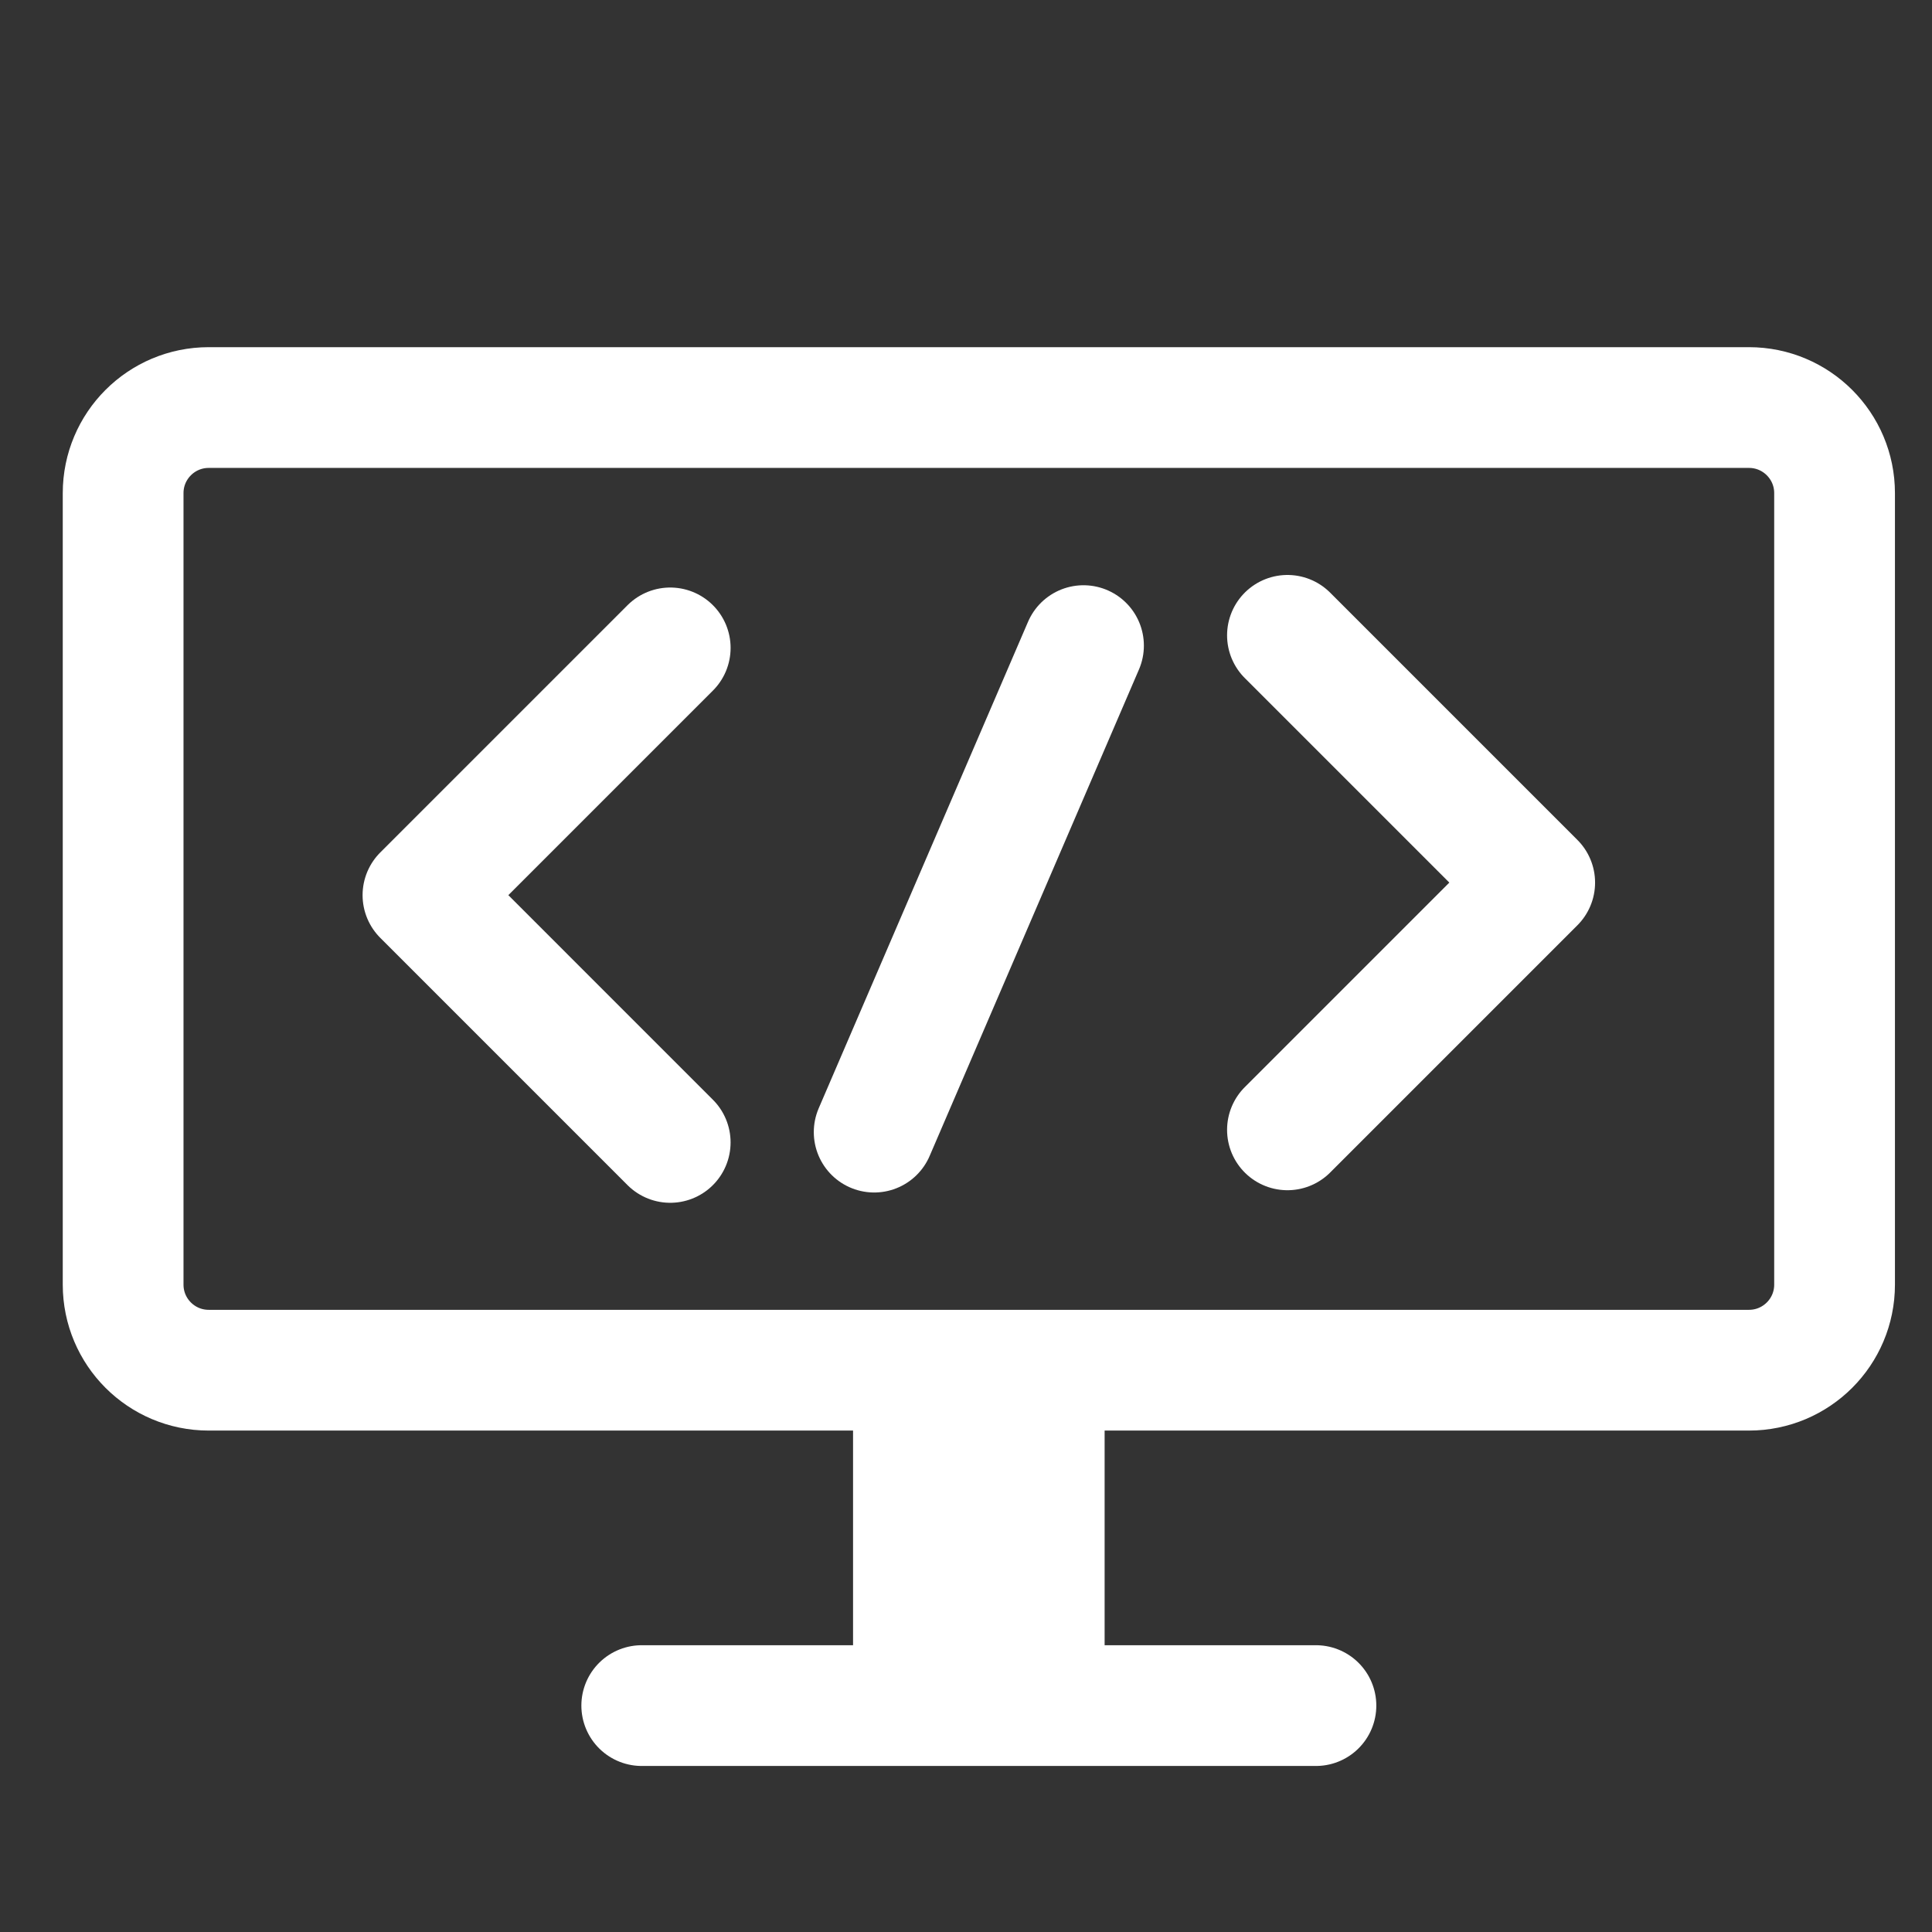
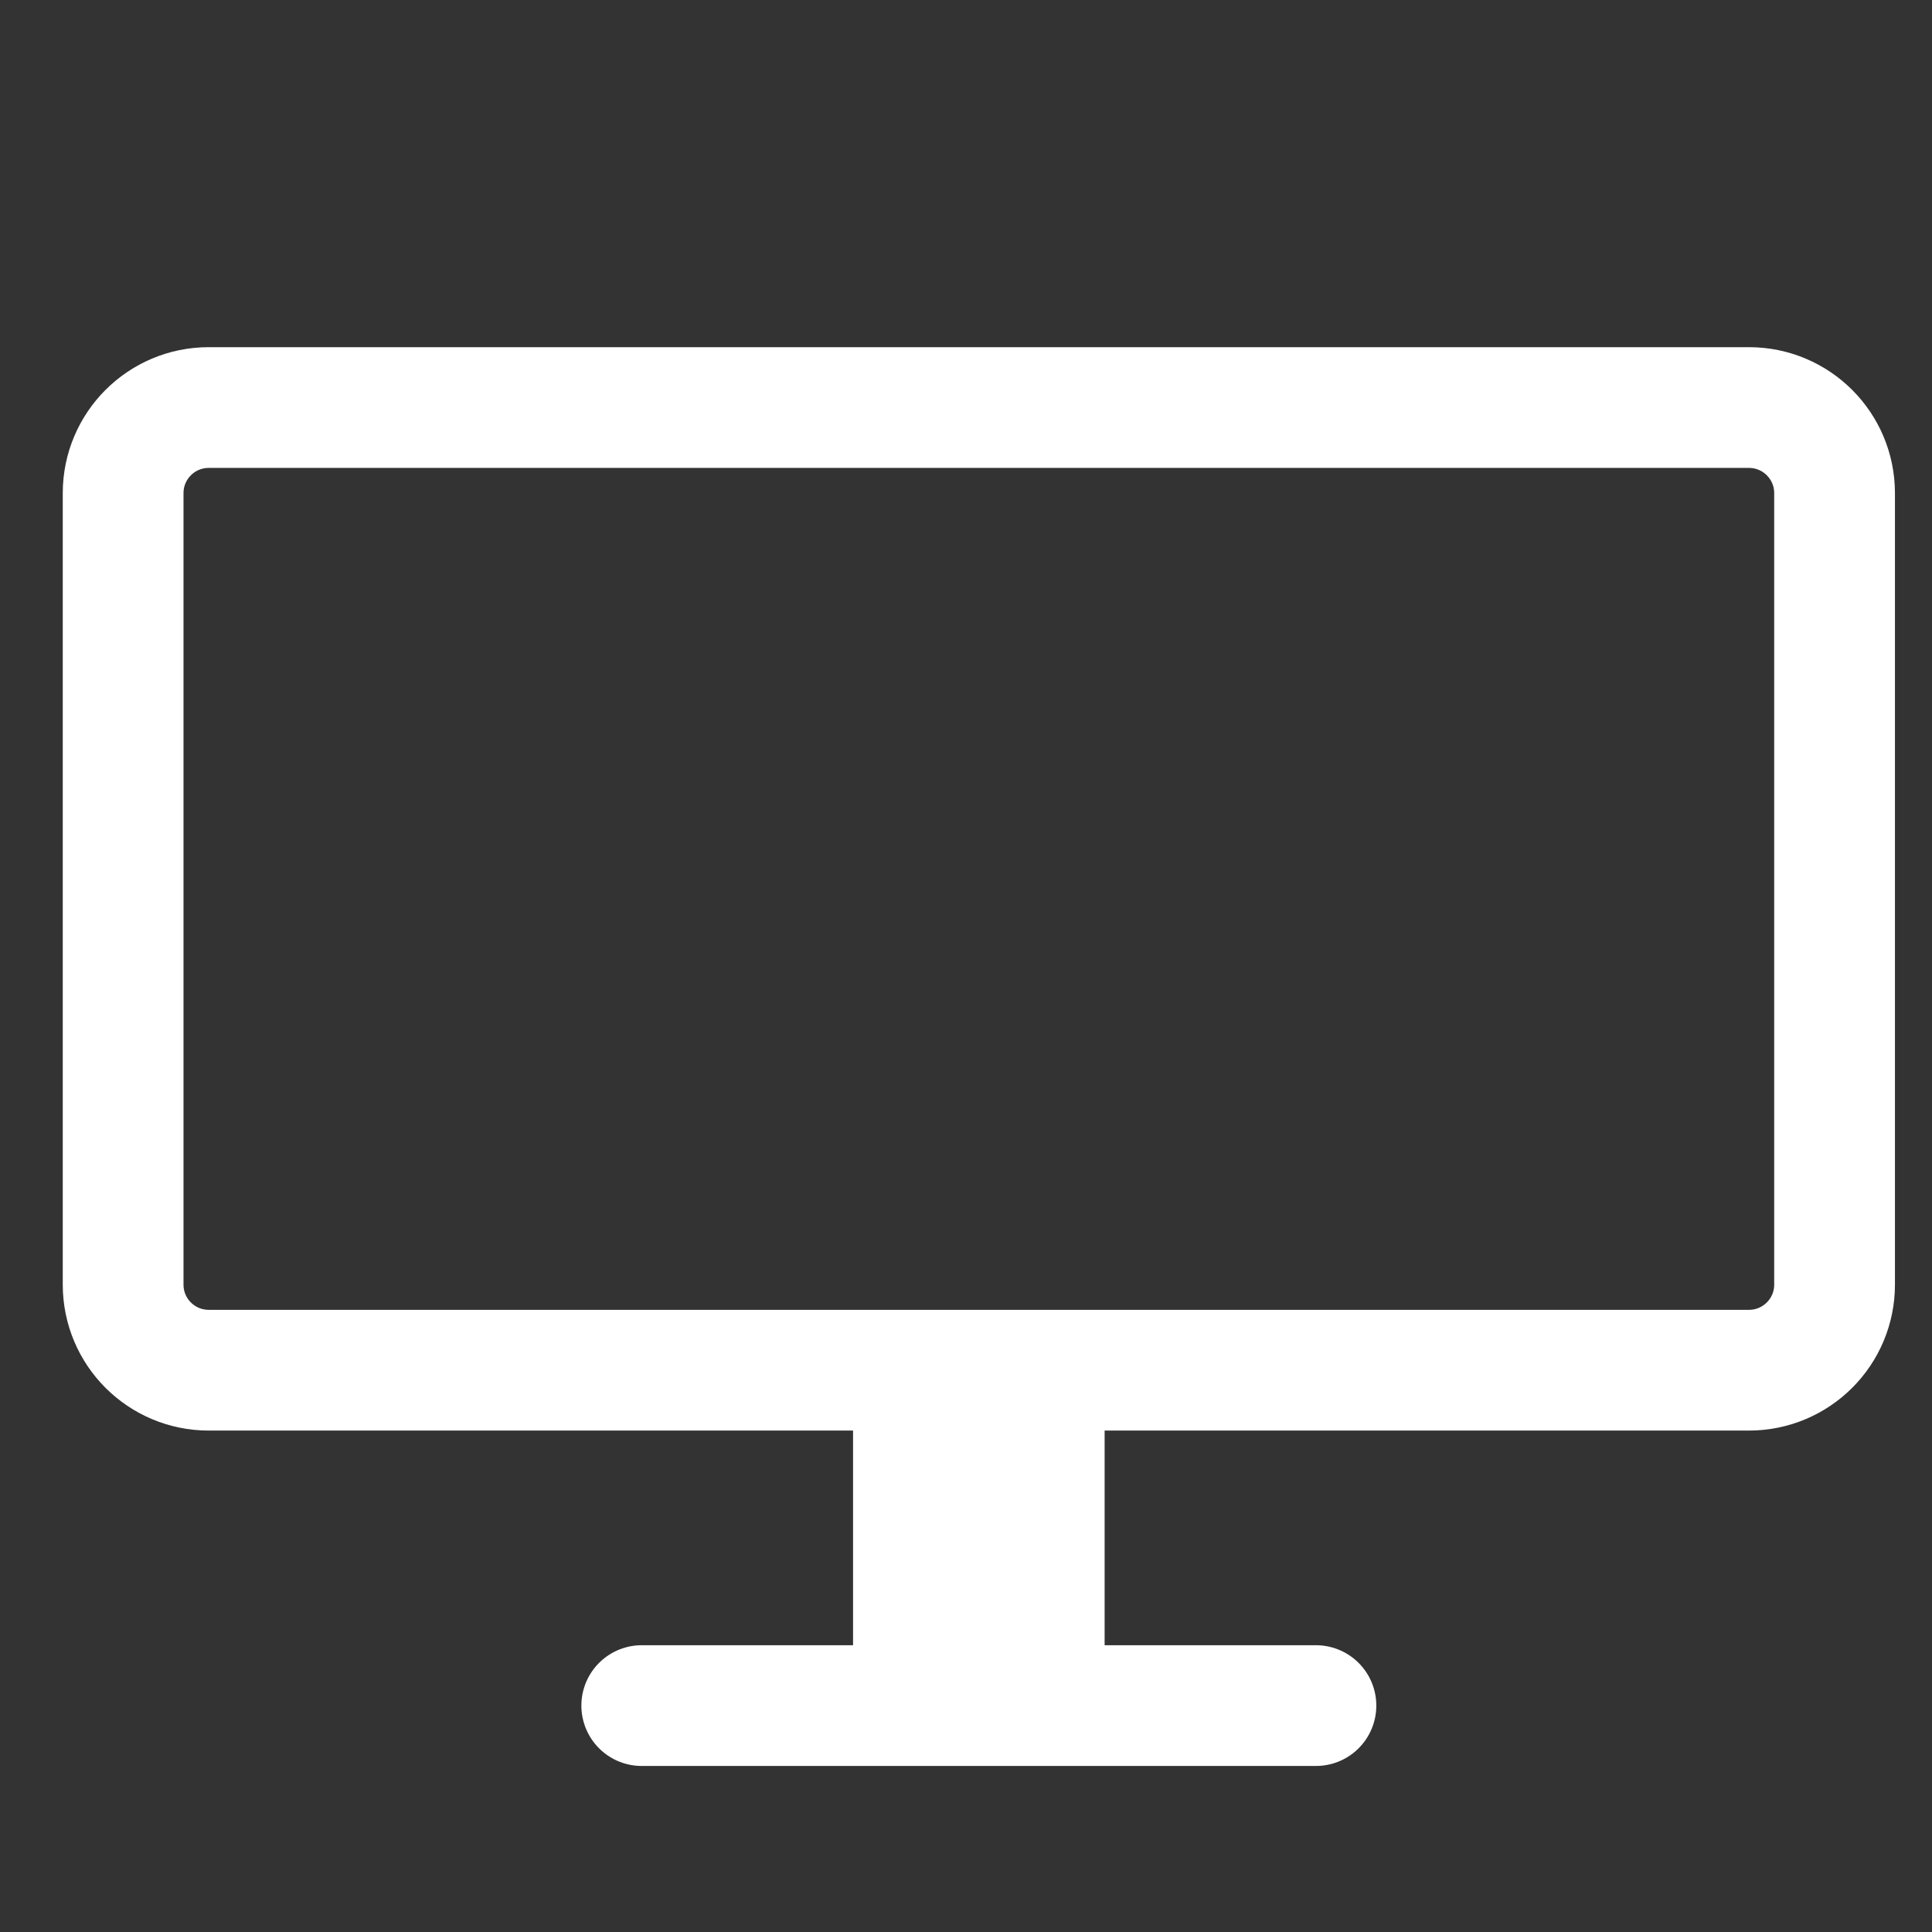
<svg xmlns="http://www.w3.org/2000/svg" version="1.1" id="レイヤー_1" x="0px" y="0px" width="128px" height="128px" viewBox="0 0 128 128" enable-background="new 0 0 128 128" xml:space="preserve">
  <rect x="0" y="0" width="128" height="128" fill="#333333" stroke="none" />
-   <polyline fill="none" stroke="#FFFFFF" stroke-width="8" stroke-linecap="round" stroke-linejoin="round" stroke-miterlimit="10" points="  44.403,75.688 28.022,59.306 44.404,42.925 " />
-   <line fill="none" stroke="#FFFFFF" stroke-width="8" stroke-linecap="round" stroke-miterlimit="10" x1="57.916" y1="75.006" x2="71.785" y2="42.774" />
-   <polyline fill="none" stroke="#FFFFFF" stroke-width="8" stroke-linecap="round" stroke-linejoin="round" stroke-miterlimit="10" points="  85.297,74.855 101.678,58.474 85.297,42.093 " />
  <path fill="none" stroke="#FFFFFF" stroke-width="8" stroke-linecap="round" stroke-miterlimit="10" d="M121.545,85.111  c0,3.131-2.539,5.668-5.67,5.668H13.827c-3.131,0-5.669-2.537-5.669-5.668V32.67c0-3.131,2.538-5.669,5.669-5.669h102.048  c3.131,0,5.67,2.538,5.67,5.669V85.111z" />
  <line fill="none" stroke="#FFFFFF" stroke-width="8" stroke-linecap="round" stroke-miterlimit="10" x1="42.517" y1="113" x2="87.184" y2="113" />
  <rect x="56.517" y="90.779" fill="#FFFFFF" width="16.667" height="20.889" />
</svg>